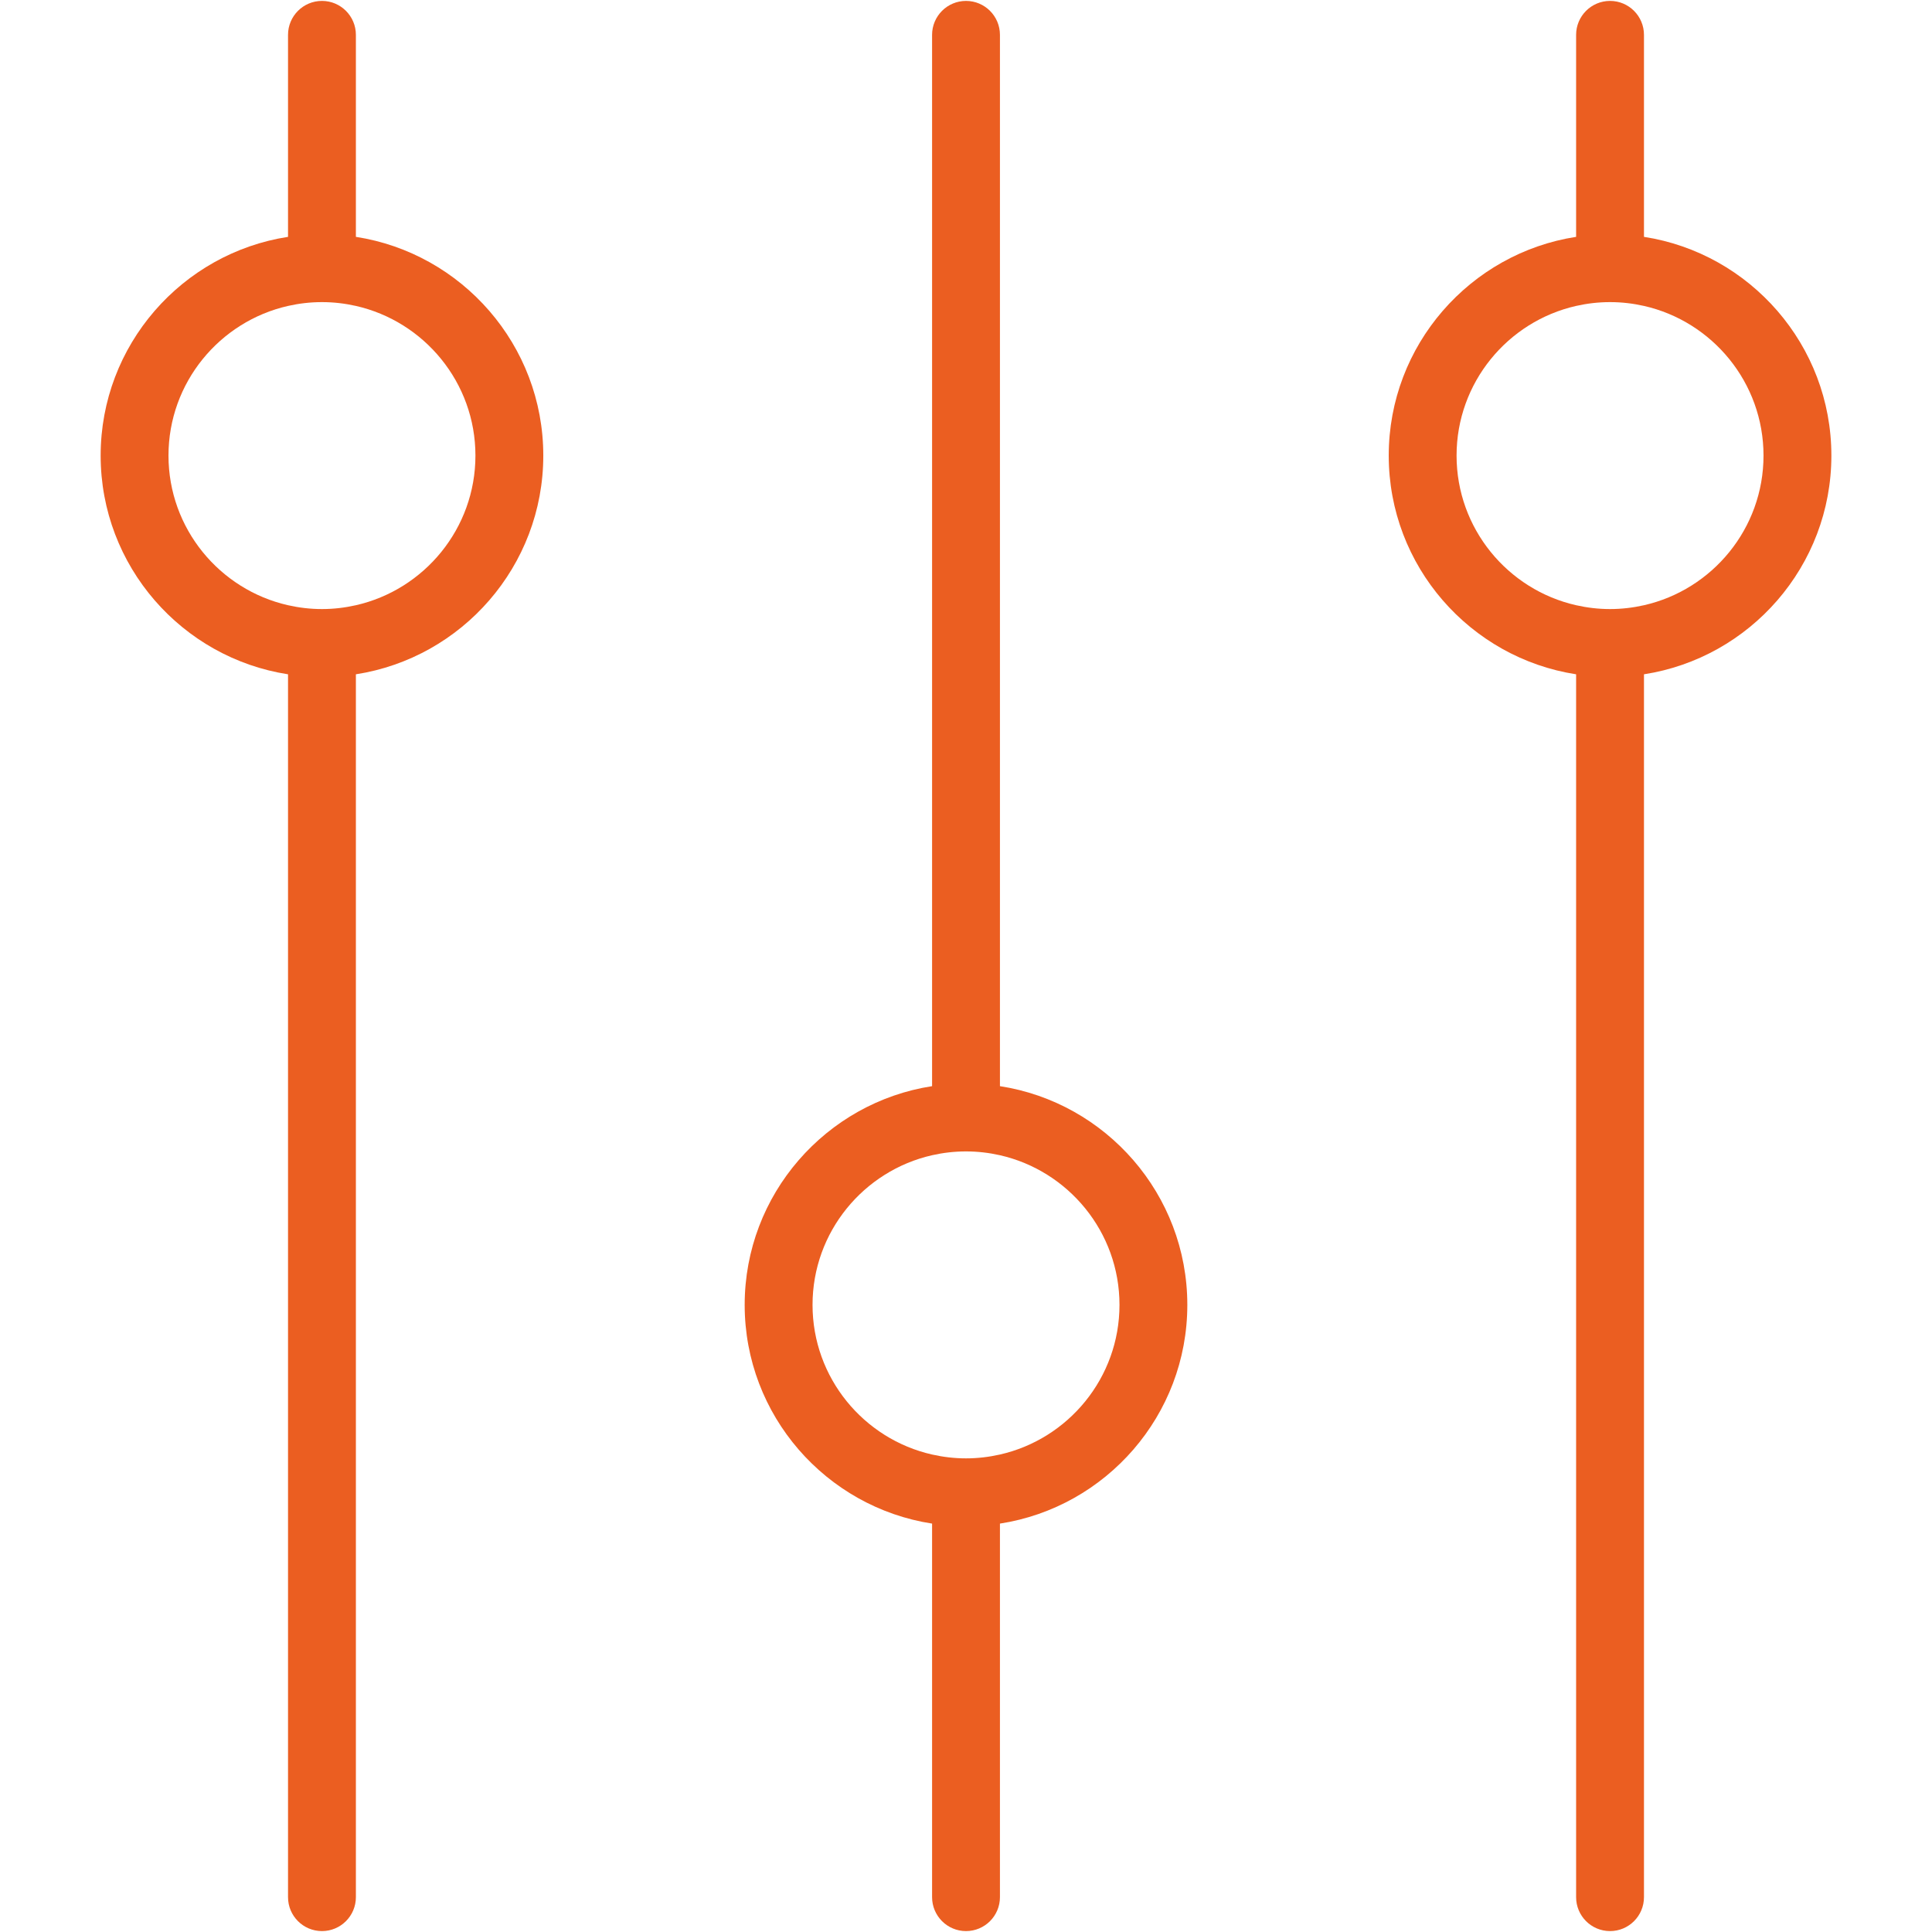
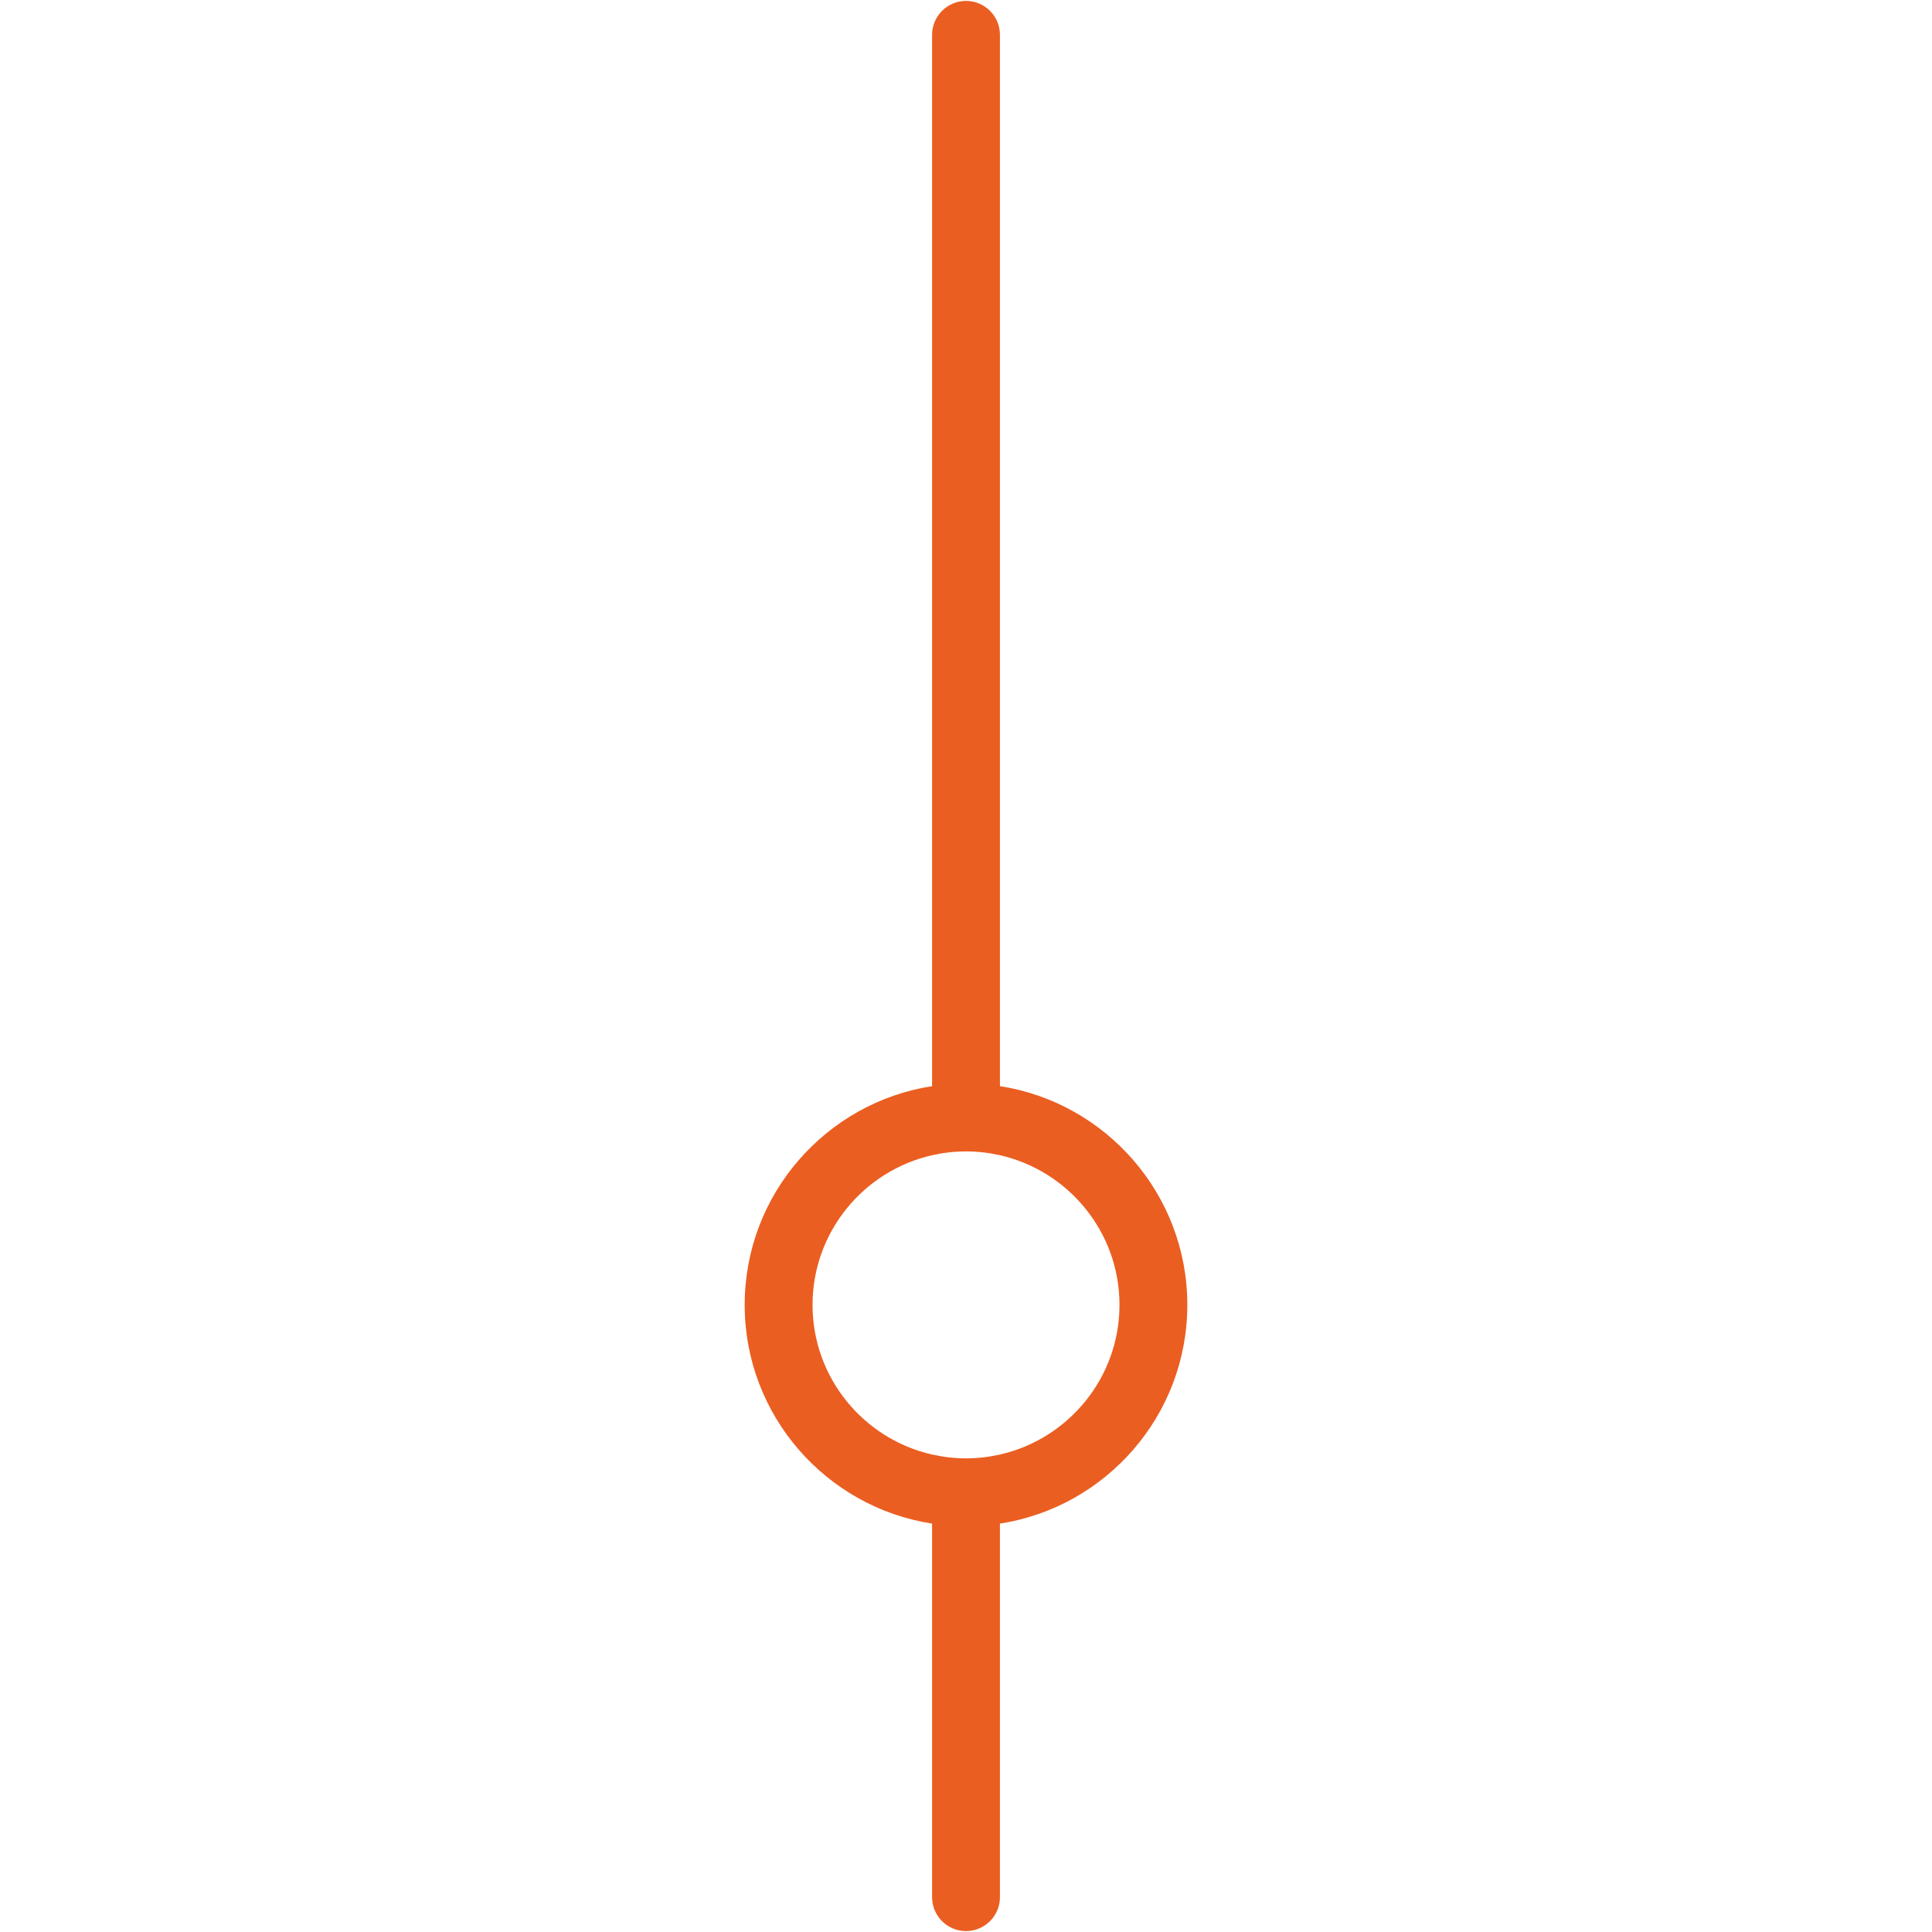
<svg xmlns="http://www.w3.org/2000/svg" viewBox="0 0 72.00 72.00" data-guides="{&quot;vertical&quot;:[],&quot;horizontal&quot;:[]}">
  <defs />
-   <path fill="#eb5e21" stroke="none" fill-opacity="1" stroke-width="1" stroke-opacity="1" id="tSvg890ddc61e2" title="Path 21" d="M58.737 1.299C58.737 3.808 58.737 6.318 58.737 8.827C54.788 9.437 51.754 12.86 51.754 16.978C51.754 21.096 54.788 24.519 58.737 25.129C58.737 40.32 58.737 55.511 58.737 70.701C58.737 71.4 59.303 71.966 60.002 71.966C60.7 71.966 61.266 71.4 61.266 70.701C61.266 55.511 61.266 40.32 61.266 25.129C65.216 24.519 68.25 21.096 68.25 16.978C68.25 12.86 65.216 9.437 61.266 8.827C61.266 6.318 61.266 3.808 61.266 1.299C61.266 0.601 60.7 0.034 60.002 0.034C59.303 0.034 58.737 0.601 58.737 1.299ZM65.721 16.978C65.721 19.697 63.813 21.978 61.266 22.555C60.859 22.647 60.436 22.698 60.002 22.698C59.567 22.698 59.145 22.647 58.737 22.555C56.19 21.978 54.282 19.697 54.282 16.978C54.282 14.259 56.19 11.978 58.737 11.401C59.145 11.309 59.567 11.259 60.002 11.259C60.436 11.259 60.859 11.309 61.266 11.401C63.813 11.978 65.721 14.259 65.721 16.978Z" />
-   <path fill="#eb5e21" stroke="none" fill-opacity="1" stroke-width="1" stroke-opacity="1" id="tSvg4e90ef1a97" title="Path 22" d="M13.263 70.701C13.263 55.511 13.263 40.32 13.263 25.129C17.213 24.519 20.247 21.096 20.247 16.978C20.247 12.86 17.213 9.437 13.263 8.827C13.263 6.318 13.263 3.808 13.263 1.299C13.263 0.601 12.697 0.034 11.999 0.034C11.3 0.034 10.734 0.601 10.734 1.299C10.734 3.808 10.734 6.318 10.734 8.827C6.784 9.437 3.751 12.86 3.751 16.978C3.751 21.096 6.784 24.519 10.734 25.129C10.734 40.32 10.734 55.511 10.734 70.701C10.734 71.4 11.3 71.966 11.999 71.966C12.697 71.966 13.263 71.4 13.263 70.701ZM6.279 16.978C6.279 14.259 8.187 11.978 10.734 11.401C11.141 11.309 11.564 11.259 11.999 11.259C12.433 11.259 12.856 11.309 13.263 11.401C15.81 11.978 17.718 14.259 17.718 16.978C17.718 19.697 15.81 21.978 13.263 22.555C12.856 22.647 12.433 22.698 11.999 22.698C11.564 22.698 11.141 22.647 10.734 22.555C8.187 21.978 6.279 19.697 6.279 16.978Z" />
  <path fill="#eb5e21" stroke="none" fill-opacity="1" stroke-width="1" stroke-opacity="1" id="tSvg119086bfd89" title="Path 23" d="M37.265 70.701C37.265 66.061 37.265 61.421 37.265 56.78C41.215 56.17 44.248 52.748 44.248 48.629C44.248 44.511 41.215 41.088 37.265 40.478C37.265 27.418 37.265 14.358 37.265 1.299C37.265 0.601 36.699 0.034 36 0.034C35.302 0.034 34.736 0.601 34.736 1.299C34.736 14.358 34.736 27.418 34.736 40.478C30.786 41.088 27.752 44.511 27.752 48.629C27.752 52.748 30.786 56.17 34.736 56.78C34.736 61.421 34.736 66.061 34.736 70.701C34.736 71.399 35.302 71.966 36 71.966C36.699 71.966 37.265 71.4 37.265 70.701ZM30.281 48.629C30.281 45.91 32.189 43.63 34.736 43.052C35.143 42.96 35.566 42.91 36 42.91C36.435 42.91 36.858 42.96 37.265 43.052C39.812 43.63 41.72 45.91 41.72 48.629C41.72 51.348 39.812 53.629 37.265 54.206C36.858 54.298 36.435 54.349 36 54.349C35.566 54.349 35.143 54.298 34.736 54.206C32.189 53.629 30.281 51.348 30.281 48.629Z" />
</svg>